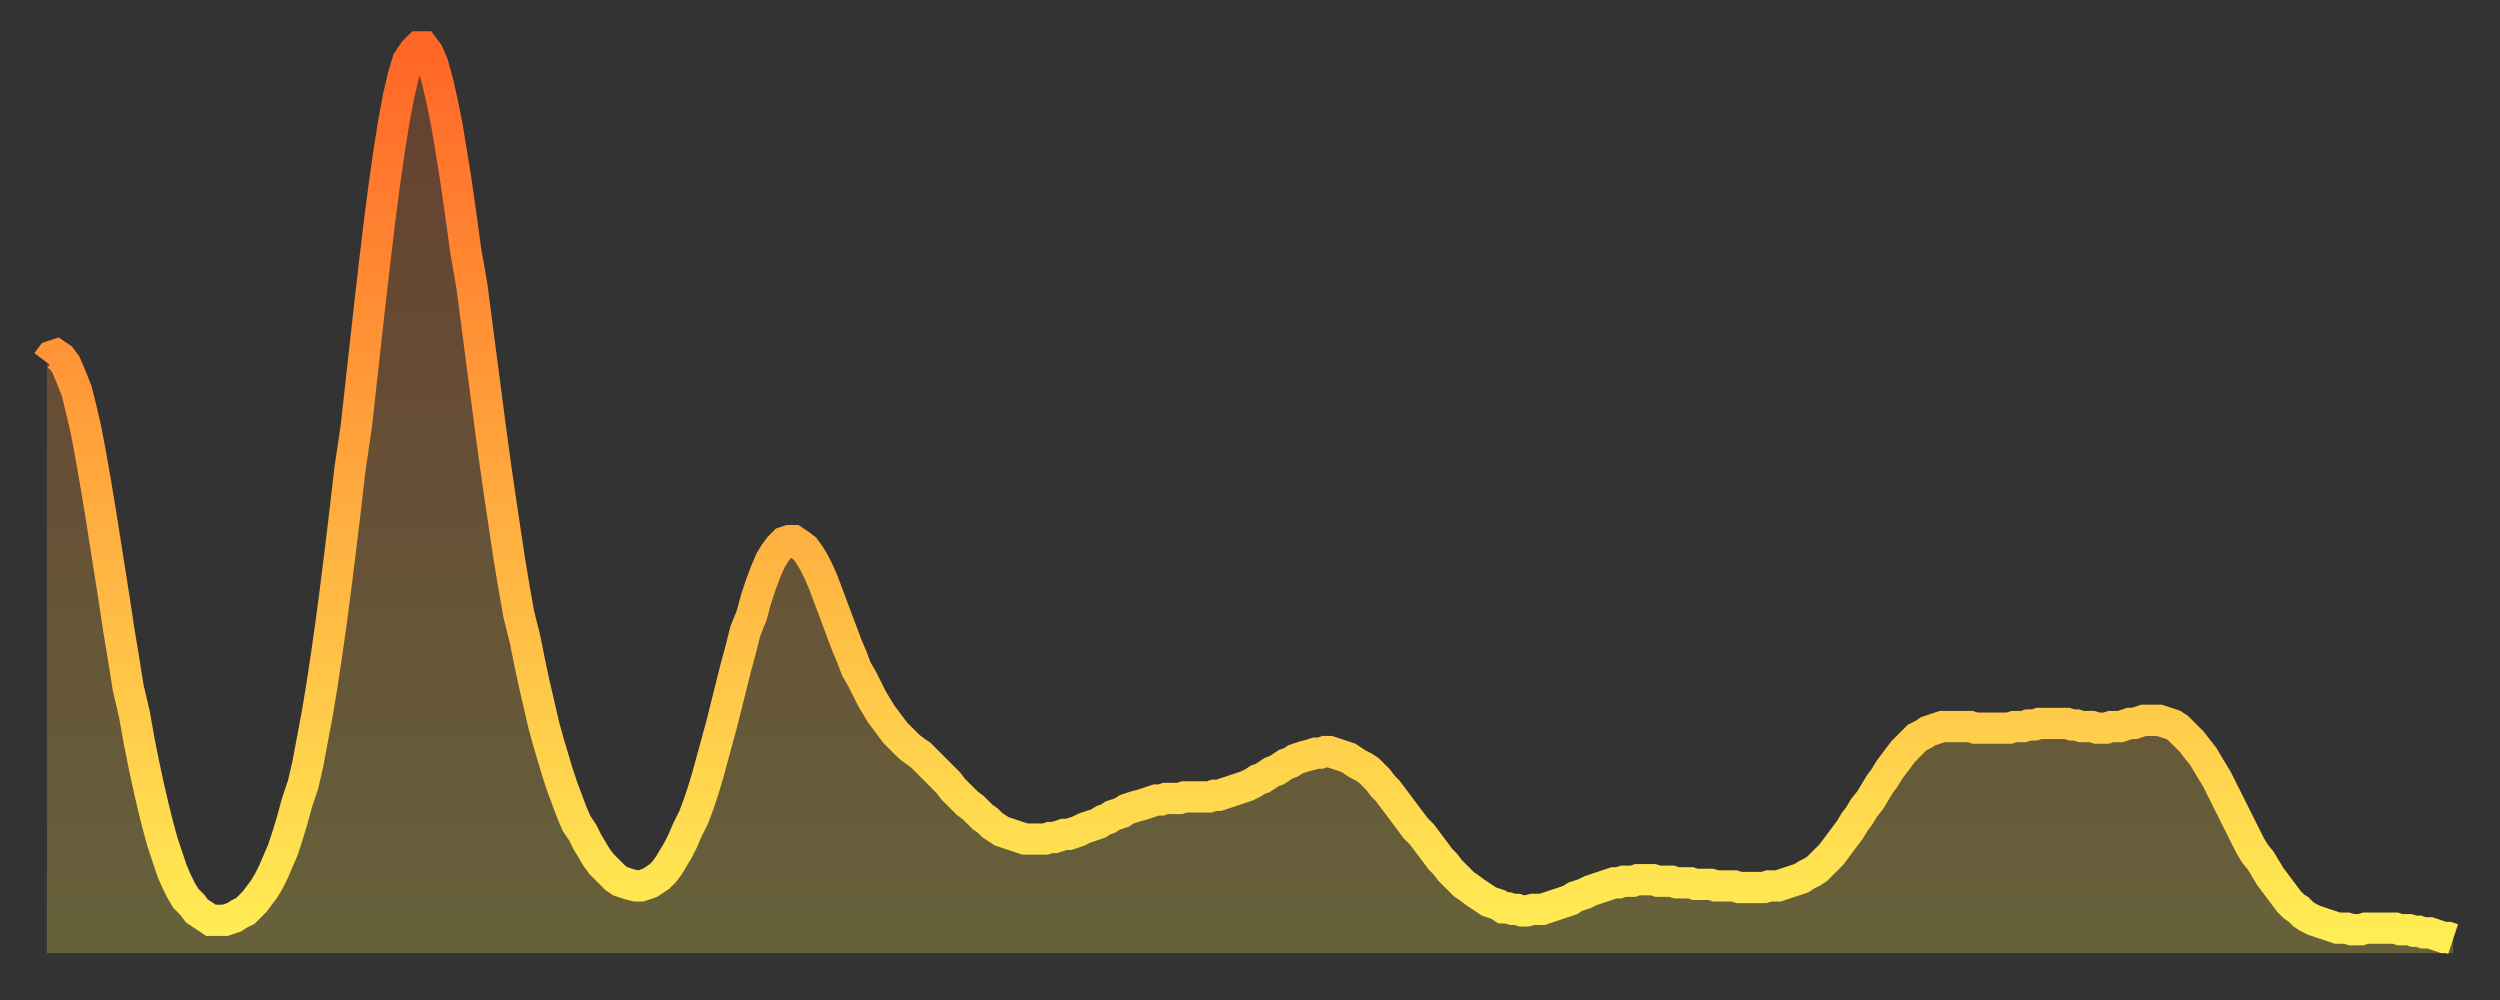
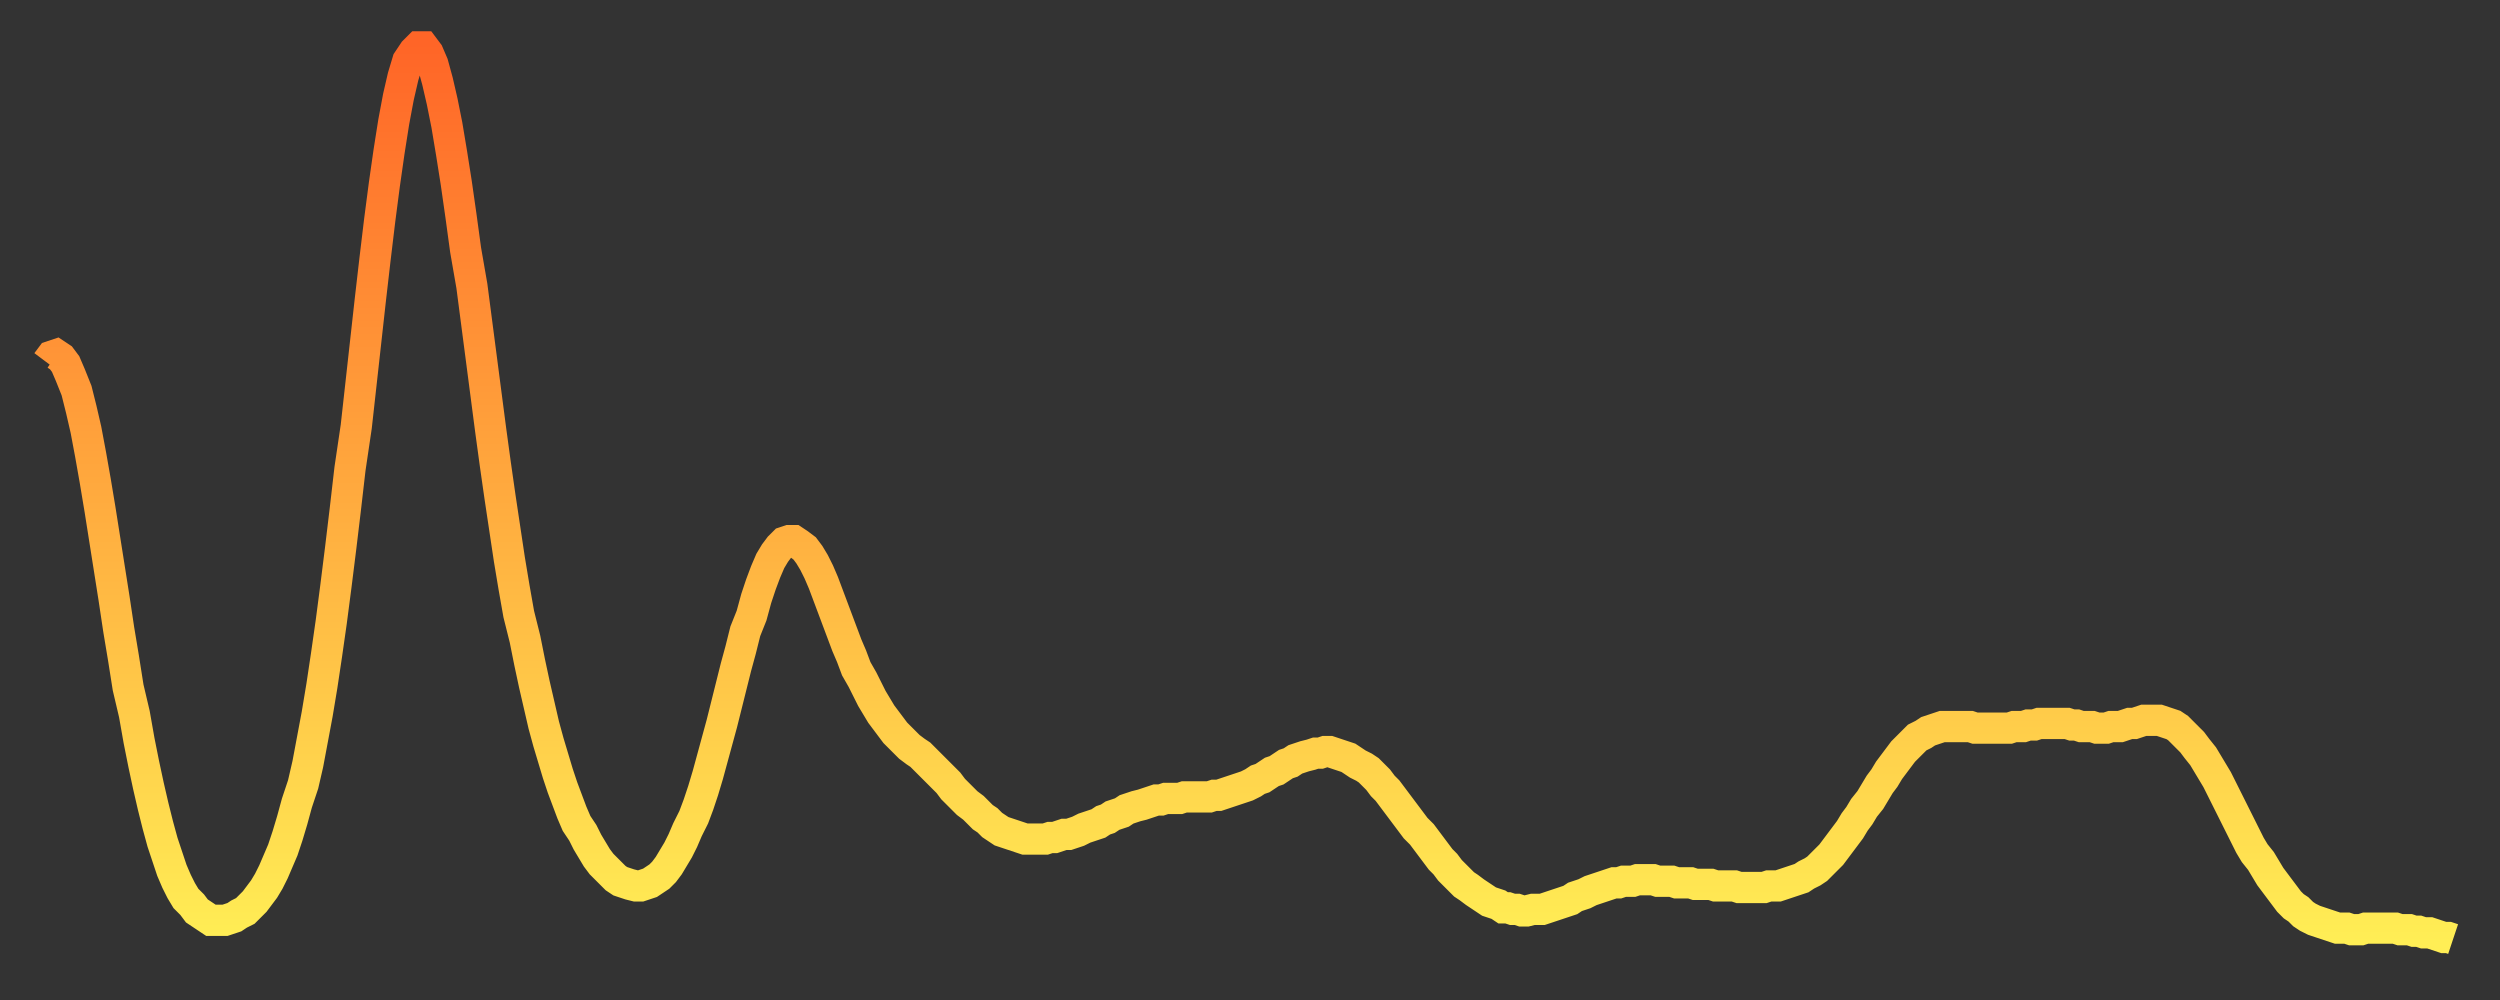
<svg xmlns="http://www.w3.org/2000/svg" baseProfile="full" height="64" version="1.1" width="160">
  <rect width="100%" height="100%" fill="#333333" stroke="none" />
  <defs>
    <linearGradient id="id68506" x1="0" x2="0" y1="0" y2="1">
      <stop offset="0%" stop-color="#ff6527" />
      <stop offset="50%" stop-color="#ffaa3e" />
      <stop offset="100%" stop-color="#ffee55" />
    </linearGradient>
  </defs>
  <g transform="translate(3,3)">
    <g>
      <path d="M 0.0 20.2 0.3 19.8 0.6 19.7 0.9 19.9 1.2 20.3 1.5 21.0 1.9 22.0 2.2 23.2 2.5 24.5 2.8 26.1 3.1 27.8 3.4 29.6 3.7 31.5 4.0 33.4 4.3 35.3 4.6 37.3 4.9 39.1 5.2 41.0 5.6 42.7 5.9 44.4 6.2 45.9 6.5 47.3 6.8 48.6 7.1 49.8 7.4 50.9 7.7 51.8 8.0 52.7 8.3 53.4 8.6 54.0 8.9 54.5 9.3 54.9 9.6 55.3 9.9 55.5 10.2 55.7 10.5 55.9 10.8 55.9 11.1 55.9 11.4 55.9 11.7 55.8 12.0 55.7 12.3 55.5 12.7 55.3 13.0 55.0 13.3 54.7 13.6 54.3 13.9 53.9 14.2 53.4 14.5 52.8 14.8 52.1 15.1 51.4 15.4 50.5 15.7 49.5 16.0 48.4 16.4 47.2 16.7 45.9 17.0 44.3 17.3 42.7 17.6 40.9 17.9 38.9 18.2 36.8 18.5 34.5 18.8 32.1 19.1 29.6 19.4 27.0 19.8 24.3 20.1 21.6 20.4 18.9 20.7 16.2 21.0 13.6 21.3 11.1 21.6 8.8 21.9 6.7 22.2 4.8 22.5 3.2 22.8 1.9 23.1 0.9 23.5 0.3 23.8 0.0 24.1 0.0 24.4 0.4 24.7 1.1 25.0 2.2 25.3 3.5 25.6 5.0 25.9 6.8 26.2 8.7 26.5 10.8 26.8 13.0 27.2 15.3 27.5 17.6 27.8 19.9 28.1 22.2 28.4 24.5 28.7 26.7 29.0 28.8 29.3 30.8 29.6 32.8 29.9 34.6 30.2 36.3 30.6 37.9 30.9 39.4 31.2 40.8 31.5 42.1 31.8 43.4 32.1 44.5 32.4 45.5 32.7 46.5 33.0 47.4 33.3 48.2 33.6 49.0 33.9 49.7 34.3 50.3 34.6 50.9 34.9 51.4 35.2 51.9 35.5 52.3 35.8 52.6 36.1 52.9 36.4 53.2 36.7 53.4 37.0 53.5 37.3 53.6 37.7 53.7 38.0 53.7 38.3 53.6 38.6 53.5 38.9 53.3 39.2 53.1 39.5 52.8 39.8 52.4 40.1 51.9 40.4 51.4 40.7 50.8 41.0 50.1 41.4 49.3 41.7 48.5 42.0 47.6 42.3 46.6 42.6 45.5 42.9 44.4 43.2 43.3 43.5 42.1 43.8 40.9 44.1 39.7 44.4 38.6 44.7 37.4 45.1 36.4 45.4 35.3 45.7 34.4 46.0 33.6 46.3 32.9 46.6 32.4 46.9 32.0 47.2 31.7 47.5 31.6 47.8 31.6 48.1 31.8 48.5 32.1 48.8 32.5 49.1 33.0 49.4 33.6 49.7 34.3 50.0 35.1 50.3 35.9 50.6 36.7 50.9 37.5 51.2 38.3 51.5 39.0 51.8 39.8 52.2 40.5 52.5 41.1 52.8 41.7 53.1 42.2 53.4 42.7 53.7 43.1 54.0 43.5 54.3 43.9 54.6 44.2 54.9 44.5 55.2 44.8 55.6 45.1 55.9 45.3 56.2 45.6 56.5 45.9 56.8 46.2 57.1 46.5 57.4 46.8 57.7 47.1 58.0 47.5 58.3 47.8 58.6 48.1 58.9 48.4 59.3 48.7 59.6 49.0 59.9 49.3 60.2 49.5 60.5 49.8 60.8 50.0 61.1 50.2 61.4 50.3 61.7 50.4 62.0 50.5 62.3 50.6 62.6 50.7 63.0 50.7 63.3 50.7 63.6 50.7 63.9 50.7 64.2 50.6 64.5 50.6 64.8 50.5 65.1 50.4 65.4 50.4 65.7 50.3 66.0 50.2 66.4 50.0 66.7 49.9 67.0 49.8 67.3 49.7 67.6 49.5 67.9 49.4 68.2 49.2 68.5 49.1 68.8 49.0 69.1 48.8 69.4 48.7 69.7 48.6 70.1 48.5 70.4 48.4 70.7 48.3 71.0 48.2 71.3 48.2 71.6 48.1 71.9 48.1 72.2 48.1 72.5 48.1 72.8 48.0 73.1 48.0 73.5 48.0 73.8 48.0 74.1 48.0 74.4 48.0 74.7 47.9 75.0 47.9 75.3 47.8 75.6 47.7 75.9 47.6 76.2 47.5 76.5 47.4 76.8 47.3 77.2 47.1 77.5 46.9 77.8 46.8 78.1 46.6 78.4 46.4 78.7 46.3 79.0 46.1 79.3 45.9 79.6 45.8 79.9 45.6 80.2 45.5 80.5 45.4 80.9 45.3 81.2 45.2 81.5 45.2 81.8 45.1 82.1 45.1 82.4 45.2 82.7 45.3 83.0 45.4 83.3 45.5 83.6 45.7 83.9 45.9 84.3 46.1 84.6 46.3 84.9 46.6 85.2 46.9 85.5 47.3 85.8 47.6 86.1 48.0 86.4 48.4 86.7 48.8 87.0 49.2 87.3 49.6 87.6 50.0 88.0 50.4 88.3 50.8 88.6 51.2 88.9 51.6 89.2 52.0 89.5 52.3 89.8 52.7 90.1 53.0 90.4 53.3 90.7 53.6 91.0 53.8 91.4 54.1 91.7 54.3 92.0 54.5 92.3 54.7 92.6 54.8 92.9 54.9 93.2 55.1 93.5 55.1 93.8 55.2 94.1 55.2 94.4 55.3 94.7 55.3 95.1 55.2 95.4 55.2 95.7 55.2 96.0 55.1 96.3 55.0 96.6 54.9 96.9 54.8 97.2 54.7 97.5 54.6 97.8 54.4 98.1 54.3 98.4 54.2 98.8 54.0 99.1 53.9 99.4 53.8 99.7 53.7 100.0 53.6 100.3 53.5 100.6 53.5 100.9 53.4 101.2 53.4 101.5 53.4 101.8 53.3 102.2 53.3 102.5 53.3 102.8 53.3 103.1 53.4 103.4 53.4 103.7 53.4 104.0 53.4 104.3 53.5 104.6 53.5 104.9 53.5 105.2 53.5 105.5 53.6 105.9 53.6 106.2 53.6 106.5 53.6 106.8 53.7 107.1 53.7 107.4 53.7 107.7 53.7 108.0 53.7 108.3 53.8 108.6 53.8 108.9 53.8 109.3 53.8 109.6 53.8 109.9 53.8 110.2 53.7 110.5 53.7 110.8 53.7 111.1 53.6 111.4 53.5 111.7 53.4 112.0 53.3 112.3 53.2 112.6 53.0 113.0 52.8 113.3 52.6 113.6 52.3 113.9 52.0 114.2 51.7 114.5 51.3 114.8 50.9 115.1 50.5 115.4 50.1 115.7 49.6 116.0 49.2 116.3 48.7 116.7 48.2 117.0 47.7 117.3 47.2 117.6 46.8 117.9 46.3 118.2 45.9 118.5 45.5 118.8 45.1 119.1 44.8 119.4 44.5 119.7 44.2 120.1 44.0 120.4 43.8 120.7 43.7 121.0 43.6 121.3 43.5 121.6 43.5 121.9 43.5 122.2 43.5 122.5 43.5 122.8 43.5 123.1 43.5 123.4 43.6 123.8 43.6 124.1 43.6 124.4 43.6 124.7 43.6 125.0 43.6 125.3 43.6 125.6 43.6 125.9 43.5 126.2 43.5 126.5 43.5 126.8 43.4 127.2 43.4 127.5 43.3 127.8 43.3 128.1 43.3 128.4 43.3 128.7 43.3 129.0 43.3 129.3 43.3 129.6 43.4 129.9 43.4 130.2 43.5 130.5 43.5 130.9 43.5 131.2 43.6 131.5 43.6 131.8 43.6 132.1 43.5 132.4 43.5 132.7 43.5 133.0 43.4 133.3 43.3 133.6 43.3 133.9 43.2 134.2 43.1 134.6 43.1 134.9 43.1 135.2 43.1 135.5 43.2 135.8 43.3 136.1 43.4 136.4 43.6 136.7 43.9 137.0 44.2 137.3 44.5 137.6 44.9 138.0 45.4 138.3 45.9 138.6 46.4 138.9 46.9 139.2 47.5 139.5 48.1 139.8 48.7 140.1 49.3 140.4 49.9 140.7 50.5 141.0 51.1 141.3 51.6 141.7 52.1 142.0 52.6 142.3 53.1 142.6 53.5 142.9 53.9 143.2 54.3 143.5 54.7 143.8 55.0 144.1 55.2 144.4 55.5 144.7 55.7 145.1 55.9 145.4 56.0 145.7 56.1 146.0 56.2 146.3 56.3 146.6 56.4 146.9 56.4 147.2 56.4 147.5 56.5 147.8 56.5 148.1 56.5 148.4 56.4 148.8 56.4 149.1 56.4 149.4 56.4 149.7 56.4 150.0 56.4 150.3 56.4 150.6 56.5 150.9 56.5 151.2 56.5 151.5 56.6 151.8 56.6 152.1 56.7 152.5 56.7 152.8 56.8 153.1 56.9 153.4 57.0 153.7 57.0 154.0 57.1" fill="none" id="graph-curve" opacity="1" stroke="url(#id68506)" stroke-width="2" />
-       <path d="M 0 58 L 0.0 20.2 0.3 19.8 0.6 19.7 0.9 19.9 1.2 20.3 1.5 21.0 1.9 22.0 2.2 23.2 2.5 24.5 2.8 26.1 3.1 27.8 3.4 29.6 3.7 31.5 4.0 33.4 4.3 35.3 4.6 37.3 4.9 39.1 5.2 41.0 5.6 42.7 5.9 44.4 6.2 45.9 6.5 47.3 6.8 48.6 7.1 49.8 7.4 50.9 7.7 51.8 8.0 52.7 8.3 53.4 8.6 54.0 8.9 54.5 9.3 54.9 9.6 55.3 9.9 55.5 10.2 55.7 10.5 55.9 10.8 55.9 11.1 55.9 11.4 55.9 11.7 55.8 12.0 55.7 12.3 55.5 12.7 55.3 13.0 55.0 13.3 54.7 13.6 54.3 13.9 53.9 14.2 53.4 14.5 52.8 14.8 52.1 15.1 51.4 15.4 50.5 15.7 49.5 16.0 48.4 16.4 47.2 16.7 45.9 17.0 44.3 17.3 42.7 17.6 40.9 17.9 38.9 18.2 36.8 18.5 34.5 18.8 32.1 19.1 29.6 19.4 27.0 19.8 24.3 20.1 21.6 20.4 18.9 20.7 16.2 21.0 13.6 21.3 11.1 21.6 8.8 21.9 6.7 22.2 4.8 22.5 3.2 22.8 1.9 23.1 0.9 23.5 0.3 23.8 0.0 24.1 0.0 24.4 0.4 24.7 1.1 25.0 2.2 25.3 3.5 25.6 5.0 25.9 6.8 26.2 8.7 26.5 10.8 26.8 13.0 27.2 15.3 27.5 17.6 27.8 19.9 28.1 22.2 28.4 24.5 28.7 26.7 29.0 28.8 29.3 30.8 29.6 32.8 29.9 34.6 30.2 36.3 30.6 37.9 30.9 39.4 31.2 40.8 31.5 42.1 31.8 43.4 32.1 44.5 32.4 45.5 32.7 46.5 33.0 47.4 33.3 48.2 33.6 49.0 33.9 49.7 34.3 50.3 34.6 50.9 34.9 51.4 35.2 51.9 35.5 52.3 35.8 52.6 36.1 52.9 36.4 53.2 36.7 53.4 37.0 53.5 37.3 53.6 37.7 53.7 38.0 53.7 38.3 53.6 38.6 53.5 38.9 53.3 39.2 53.1 39.5 52.8 39.8 52.4 40.1 51.9 40.4 51.4 40.7 50.8 41.0 50.1 41.4 49.3 41.7 48.5 42.0 47.6 42.3 46.6 42.6 45.5 42.9 44.4 43.2 43.3 43.5 42.1 43.8 40.9 44.1 39.7 44.4 38.6 44.7 37.4 45.1 36.4 45.4 35.3 45.7 34.4 46.0 33.6 46.3 32.9 46.6 32.4 46.9 32.0 47.2 31.7 47.5 31.6 47.8 31.6 48.1 31.8 48.5 32.1 48.8 32.5 49.1 33.0 49.4 33.6 49.7 34.3 50.0 35.1 50.3 35.9 50.6 36.7 50.9 37.5 51.2 38.3 51.5 39.0 51.8 39.8 52.2 40.5 52.5 41.1 52.8 41.7 53.1 42.2 53.4 42.7 53.7 43.1 54.0 43.5 54.3 43.9 54.6 44.2 54.9 44.5 55.2 44.8 55.6 45.1 55.9 45.3 56.2 45.6 56.5 45.9 56.8 46.2 57.1 46.5 57.4 46.8 57.7 47.1 58.0 47.5 58.3 47.8 58.6 48.1 58.9 48.4 59.3 48.7 59.6 49.0 59.9 49.3 60.2 49.5 60.5 49.8 60.8 50.0 61.1 50.2 61.4 50.3 61.7 50.4 62.0 50.5 62.3 50.6 62.6 50.7 63.0 50.7 63.3 50.7 63.6 50.7 63.9 50.7 64.2 50.6 64.5 50.6 64.8 50.5 65.1 50.4 65.4 50.4 65.7 50.3 66.0 50.2 66.4 50.0 66.7 49.9 67.0 49.8 67.3 49.7 67.6 49.5 67.9 49.4 68.2 49.2 68.5 49.1 68.8 49.0 69.1 48.8 69.4 48.7 69.7 48.6 70.1 48.5 70.4 48.4 70.7 48.3 71.0 48.2 71.3 48.2 71.6 48.1 71.9 48.1 72.2 48.1 72.5 48.1 72.8 48.0 73.1 48.0 73.5 48.0 73.8 48.0 74.1 48.0 74.4 48.0 74.7 47.9 75.0 47.9 75.3 47.8 75.6 47.7 75.9 47.6 76.2 47.5 76.5 47.4 76.8 47.3 77.2 47.1 77.5 46.9 77.8 46.8 78.1 46.6 78.4 46.4 78.7 46.3 79.0 46.1 79.3 45.9 79.6 45.8 79.9 45.6 80.2 45.5 80.5 45.4 80.9 45.3 81.2 45.2 81.5 45.2 81.8 45.1 82.1 45.1 82.4 45.2 82.7 45.3 83.0 45.4 83.3 45.5 83.6 45.7 83.9 45.9 84.3 46.1 84.6 46.3 84.9 46.6 85.2 46.9 85.5 47.3 85.8 47.6 86.1 48.0 86.4 48.4 86.7 48.8 87.0 49.2 87.3 49.6 87.6 50.0 88.0 50.4 88.3 50.8 88.6 51.2 88.9 51.6 89.2 52.0 89.5 52.3 89.8 52.7 90.1 53.0 90.4 53.3 90.7 53.6 91.0 53.8 91.4 54.1 91.7 54.3 92.0 54.5 92.3 54.7 92.6 54.8 92.9 54.9 93.2 55.1 93.5 55.1 93.8 55.2 94.1 55.2 94.4 55.3 94.7 55.3 95.1 55.2 95.4 55.2 95.7 55.2 96.0 55.1 96.3 55.0 96.6 54.9 96.9 54.8 97.2 54.7 97.5 54.6 97.8 54.4 98.1 54.3 98.4 54.2 98.8 54.0 99.1 53.9 99.4 53.8 99.7 53.7 100.0 53.6 100.3 53.5 100.6 53.5 100.9 53.4 101.2 53.4 101.5 53.4 101.8 53.3 102.2 53.3 102.5 53.3 102.8 53.3 103.1 53.4 103.4 53.4 103.7 53.4 104.0 53.4 104.3 53.5 104.6 53.5 104.9 53.5 105.2 53.5 105.5 53.6 105.9 53.6 106.2 53.6 106.5 53.6 106.8 53.7 107.1 53.7 107.4 53.7 107.7 53.7 108.0 53.7 108.3 53.8 108.6 53.8 108.9 53.8 109.3 53.8 109.6 53.8 109.9 53.8 110.2 53.7 110.5 53.7 110.8 53.7 111.1 53.6 111.4 53.5 111.7 53.4 112.0 53.3 112.3 53.2 112.6 53.0 113.0 52.8 113.3 52.6 113.6 52.3 113.9 52.0 114.2 51.7 114.5 51.3 114.8 50.9 115.1 50.5 115.4 50.1 115.7 49.6 116.0 49.2 116.3 48.7 116.7 48.2 117.0 47.7 117.3 47.2 117.6 46.8 117.9 46.3 118.2 45.9 118.5 45.5 118.8 45.1 119.1 44.8 119.4 44.5 119.7 44.2 120.1 44.0 120.4 43.8 120.7 43.7 121.0 43.6 121.3 43.5 121.6 43.5 121.9 43.5 122.2 43.5 122.5 43.5 122.8 43.5 123.1 43.5 123.4 43.6 123.8 43.6 124.1 43.6 124.4 43.6 124.7 43.6 125.0 43.6 125.3 43.6 125.6 43.6 125.9 43.5 126.2 43.5 126.5 43.5 126.8 43.4 127.2 43.4 127.5 43.3 127.8 43.3 128.1 43.3 128.4 43.3 128.7 43.3 129.0 43.3 129.3 43.3 129.6 43.4 129.9 43.4 130.2 43.5 130.5 43.5 130.9 43.5 131.2 43.6 131.5 43.6 131.8 43.6 132.1 43.5 132.4 43.5 132.7 43.5 133.0 43.4 133.3 43.3 133.6 43.3 133.9 43.2 134.2 43.1 134.6 43.1 134.9 43.1 135.2 43.1 135.5 43.2 135.8 43.3 136.1 43.4 136.4 43.6 136.7 43.9 137.0 44.2 137.3 44.5 137.6 44.9 138.0 45.4 138.3 45.9 138.6 46.4 138.9 46.9 139.2 47.5 139.5 48.1 139.8 48.7 140.1 49.3 140.4 49.9 140.7 50.5 141.0 51.1 141.3 51.6 141.7 52.1 142.0 52.6 142.3 53.1 142.6 53.5 142.9 53.9 143.2 54.3 143.5 54.7 143.8 55.0 144.1 55.2 144.4 55.5 144.7 55.7 145.1 55.9 145.4 56.0 145.7 56.1 146.0 56.2 146.3 56.3 146.6 56.4 146.9 56.4 147.2 56.4 147.5 56.5 147.8 56.5 148.1 56.5 148.4 56.4 148.8 56.4 149.1 56.4 149.4 56.4 149.7 56.4 150.0 56.4 150.3 56.4 150.6 56.5 150.9 56.5 151.2 56.5 151.5 56.6 151.8 56.6 152.1 56.7 152.5 56.7 152.8 56.8 153.1 56.9 153.4 57.0 153.7 57.0 154.0 57.1 154 58" fill="url(#id68506)" fill-opacity=".25" id="graph-shadow" />
    </g>
  </g>
</svg>